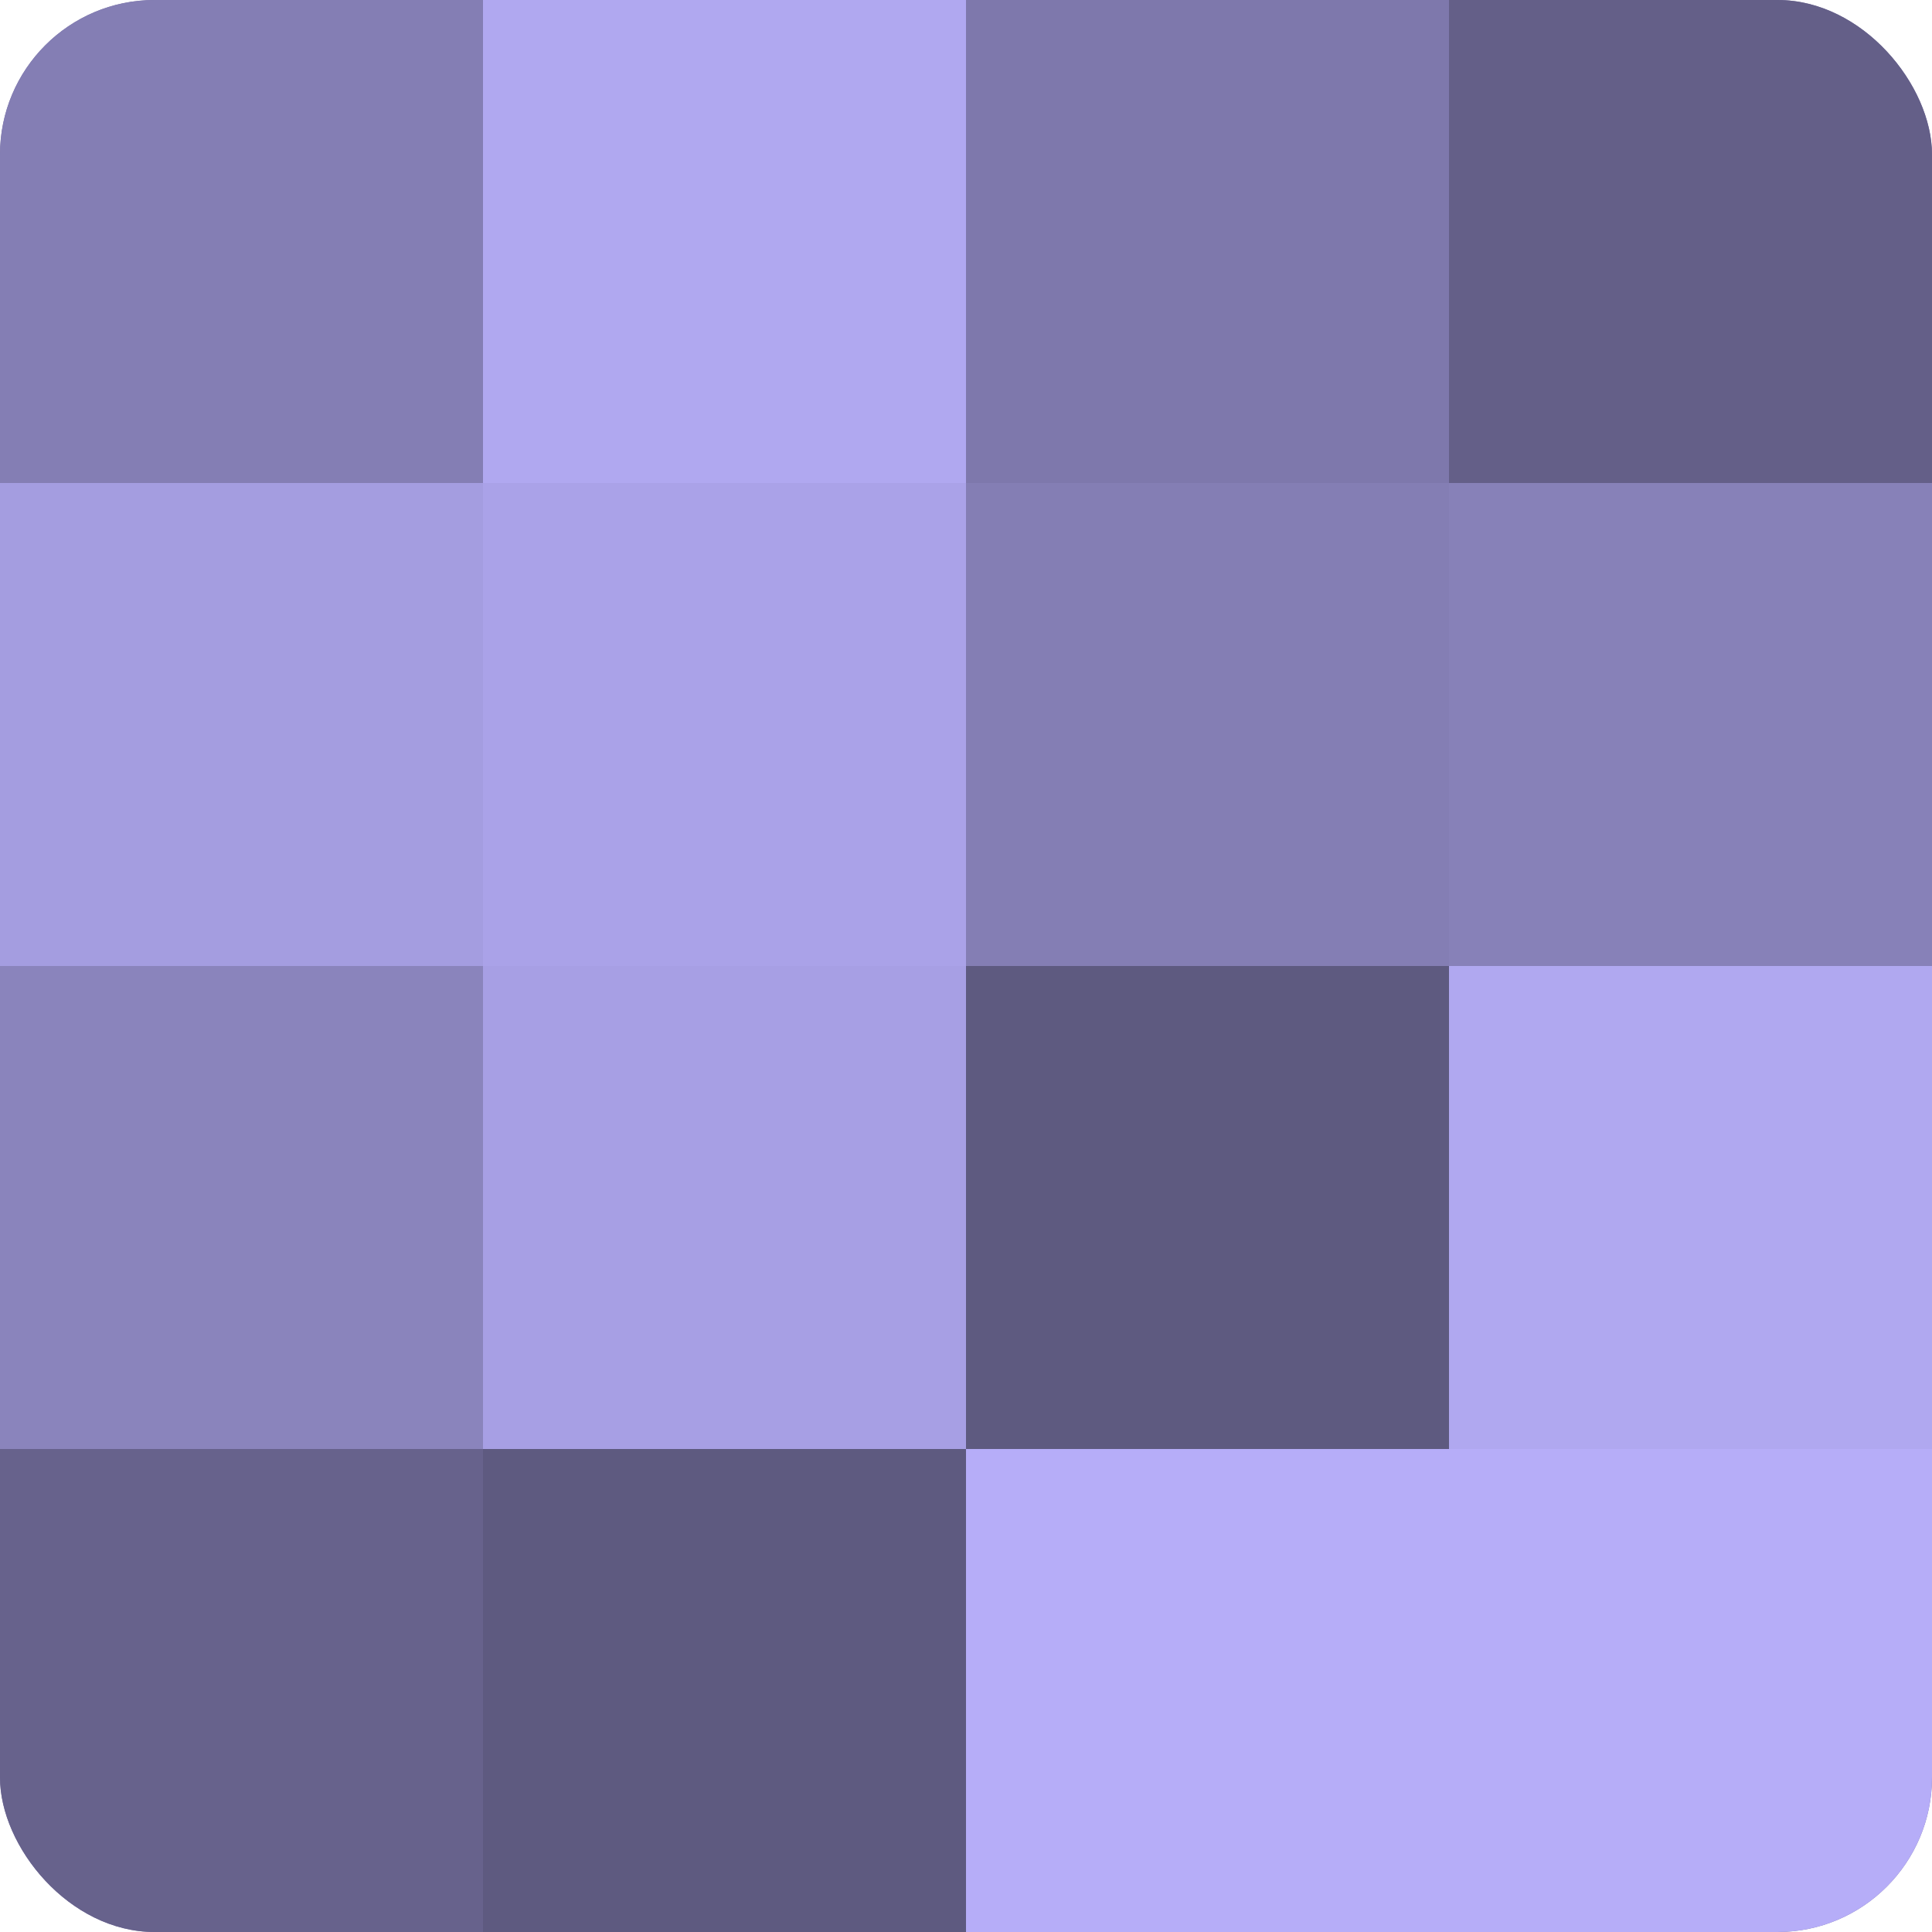
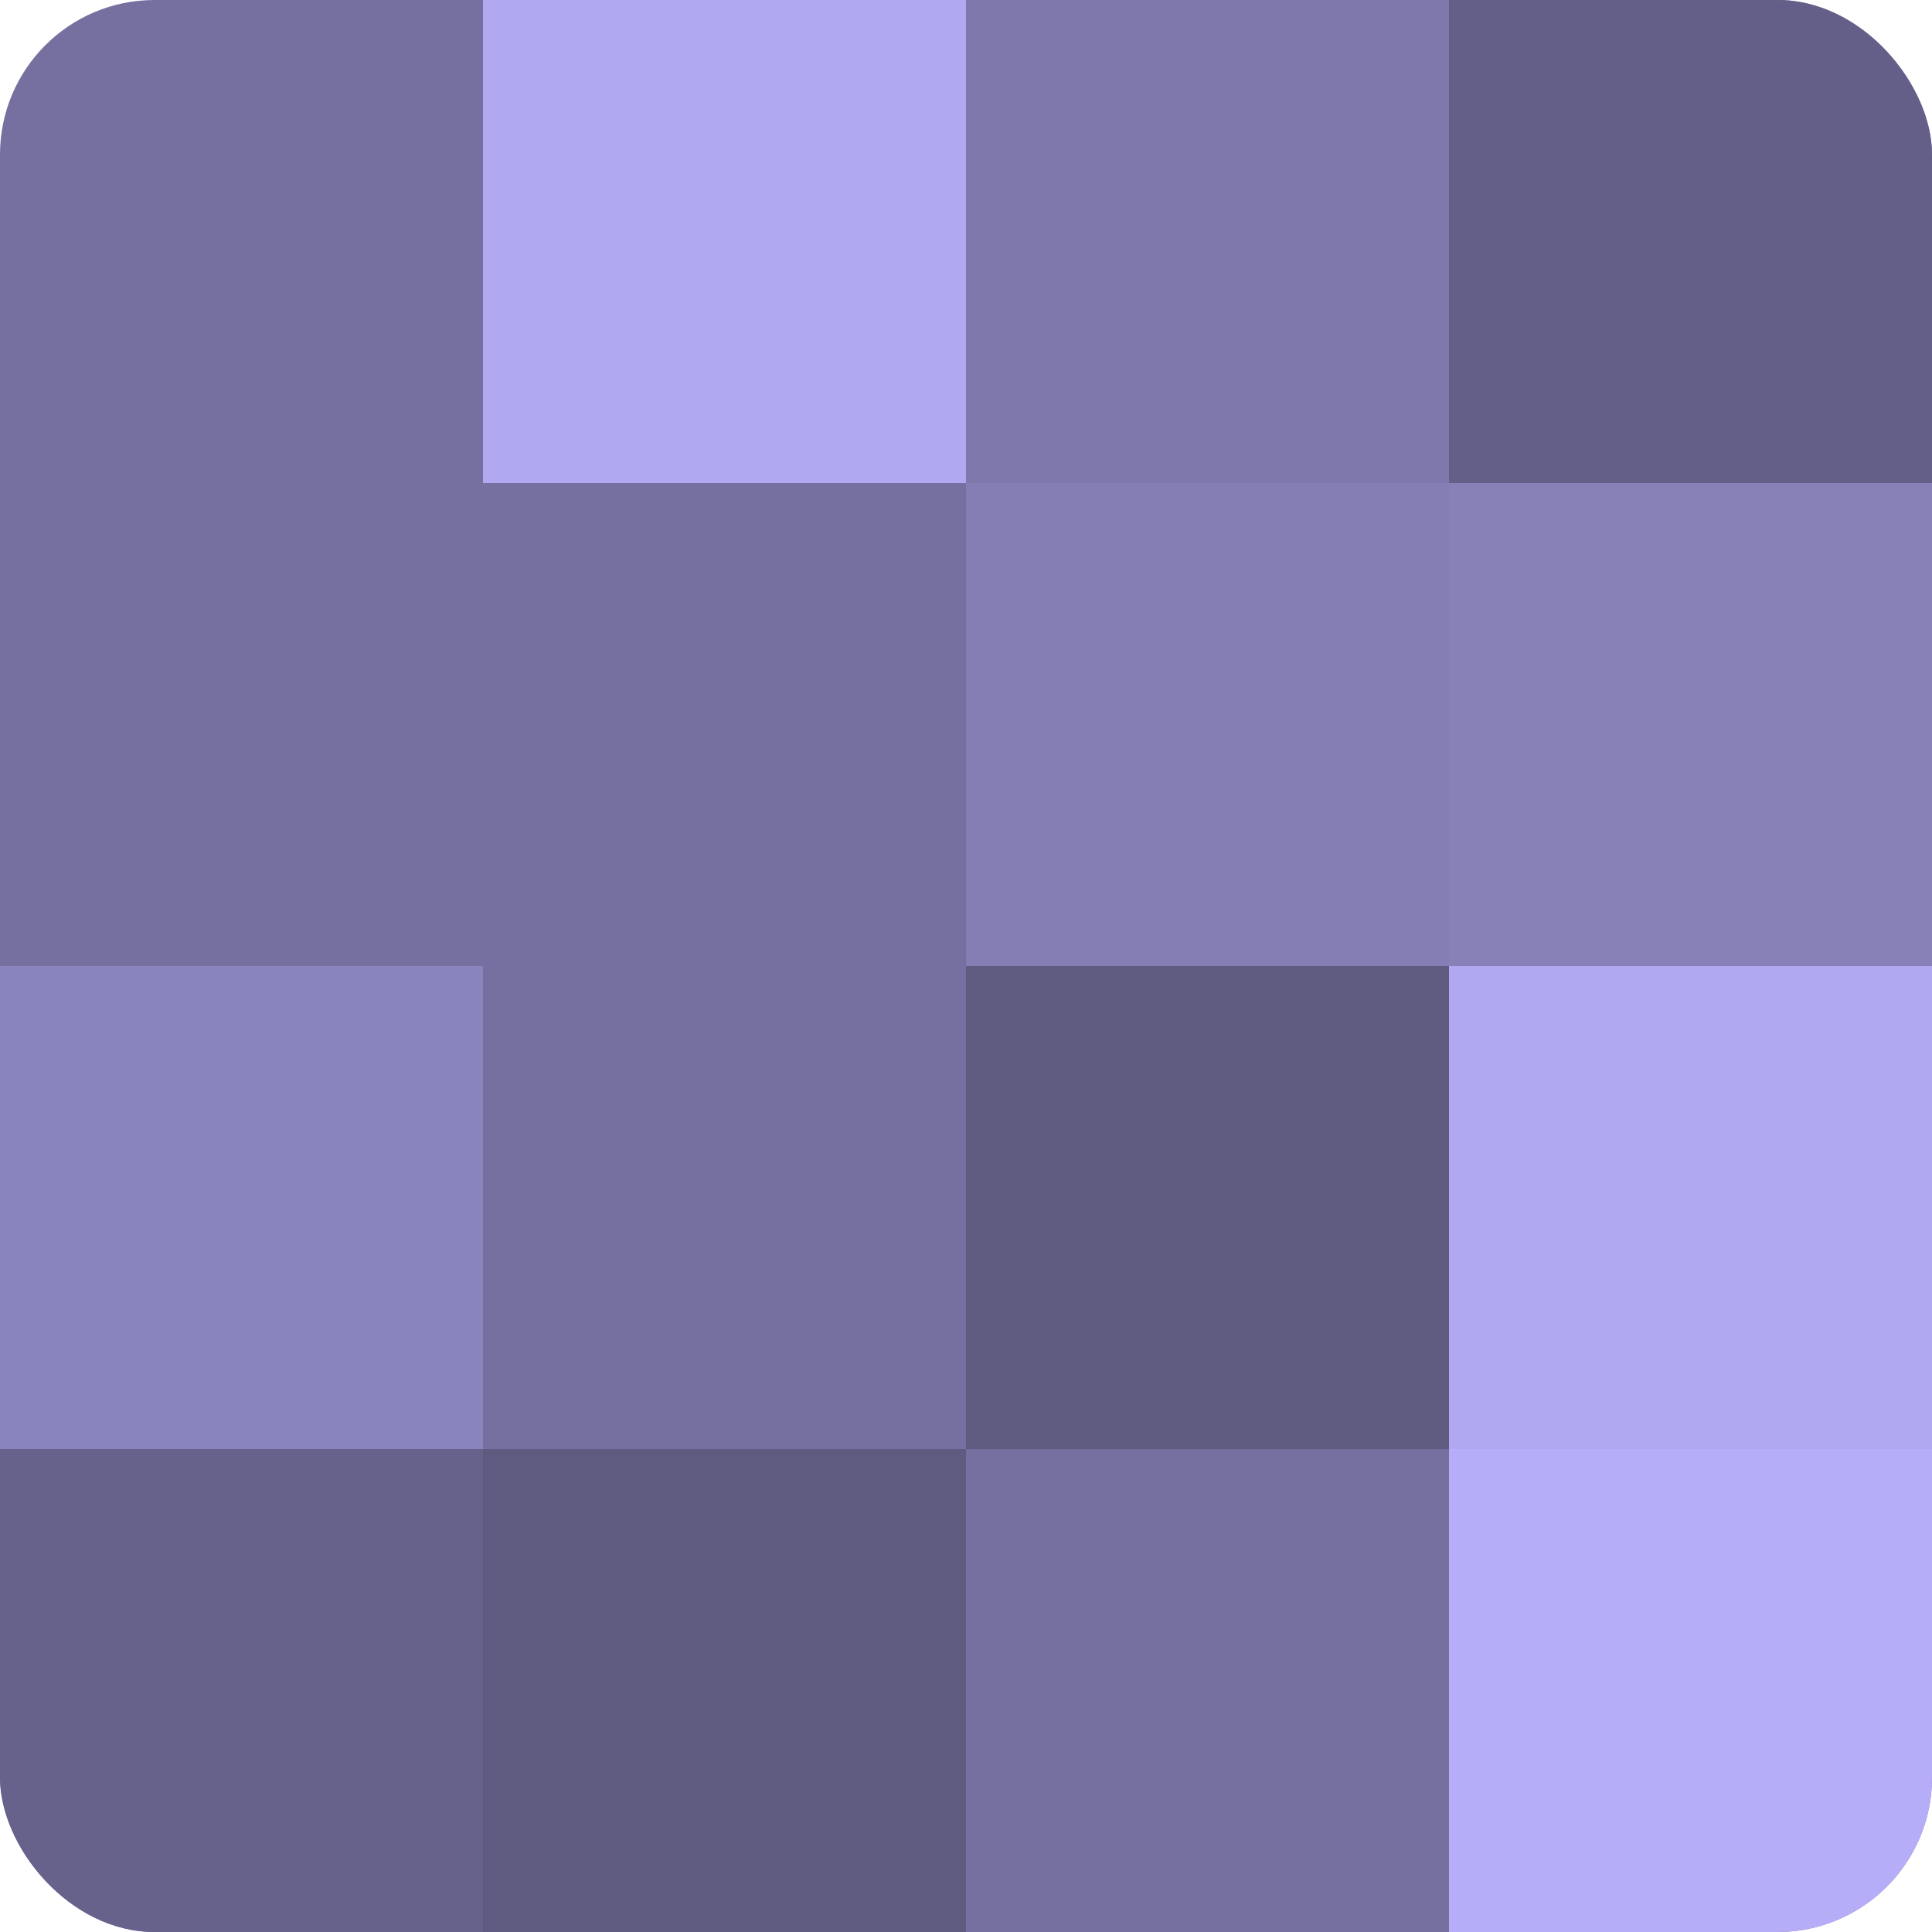
<svg xmlns="http://www.w3.org/2000/svg" width="60" height="60" viewBox="0 0 100 100" preserveAspectRatio="xMidYMid meet">
  <defs>
    <clipPath id="c" width="100" height="100">
      <rect width="100" height="100" rx="8" ry="8" />
    </clipPath>
  </defs>
  <g clip-path="url(#c)">
    <rect width="100" height="100" fill="#7670a0" />
-     <rect width="25" height="25" fill="#847eb4" />
-     <rect y="25" width="25" height="25" fill="#a49de0" />
    <rect y="50" width="25" height="25" fill="#8a84bc" />
    <rect y="75" width="25" height="25" fill="#67628c" />
    <rect x="25" width="25" height="25" fill="#b0a8f0" />
-     <rect x="25" y="25" width="25" height="25" fill="#aaa2e8" />
-     <rect x="25" y="50" width="25" height="25" fill="#a79fe4" />
    <rect x="25" y="75" width="25" height="25" fill="#5e5a80" />
    <rect x="50" width="25" height="25" fill="#7e78ac" />
    <rect x="50" y="25" width="25" height="25" fill="#847eb4" />
    <rect x="50" y="50" width="25" height="25" fill="#5e5a80" />
-     <rect x="50" y="75" width="25" height="25" fill="#b6adf8" />
    <rect x="75" width="25" height="25" fill="#645f88" />
    <rect x="75" y="25" width="25" height="25" fill="#8781b8" />
    <rect x="75" y="50" width="25" height="25" fill="#b0a8f0" />
    <rect x="75" y="75" width="25" height="25" fill="#b6adf8" />
  </g>
</svg>